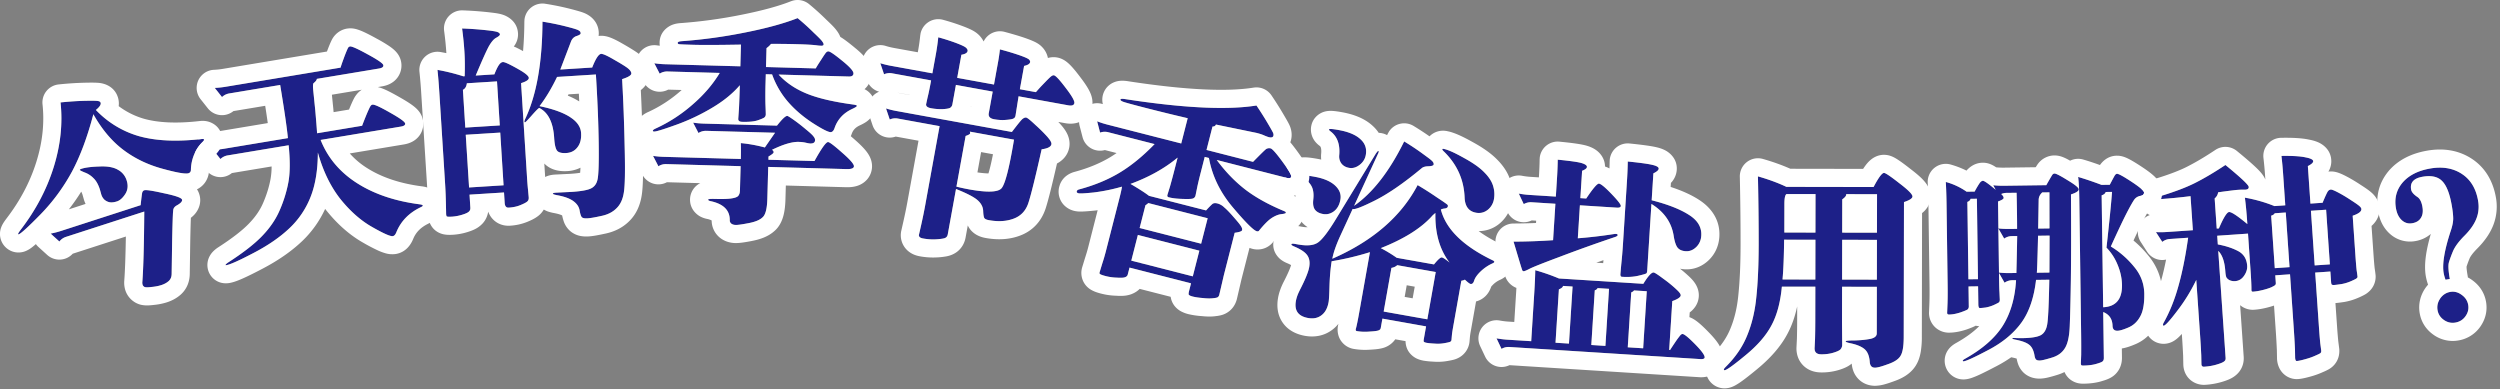
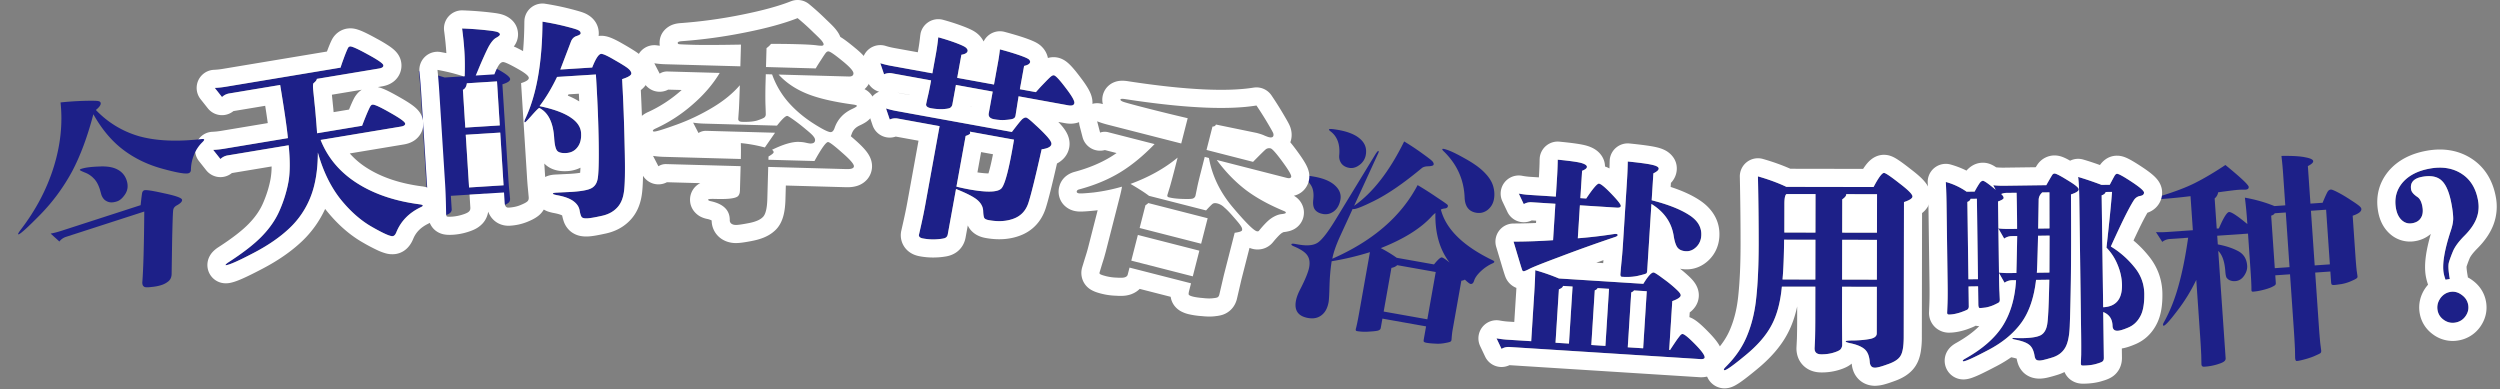
<svg xmlns="http://www.w3.org/2000/svg" width="276" height="43" fill="none">
  <rect width="100%" height="100%" fill="#808080" stroke="none" />
  <path fill="#1D2088" d="M269.987 30.882a4.3 4.3 0 0 1-.203-.72q-.269-1.486.769-4.65.288-.832.28-1.416t-.174-1.506q-.345-1.913-1.058-2.613-.716-.724-2.18-.46-1.441.26-1.232 1.418.073.402.71.823.39.27.531 1.05.14.78-.164 1.25-.282.465-.943.584-.662.12-1.157-.327t-.649-1.297q-.295-1.63.707-2.835 1.026-1.21 3.033-1.573 2.031-.366 3.492.564t1.824 2.939q.192 1.062-.174 2.007-.366.944-1.316 1.896t-1.275 1.718q-.306.738-.456 1.253-.127.51.107 1.81zm.512 1.347q.66-.12 1.251.31.613.426.737 1.11.12.662-.287 1.248-.406.585-1.115.713a1.64 1.64 0 0 1-1.27-.282q-.587-.407-.705-1.068-.124-.684.278-1.294.426-.614 1.111-.737" />
  <path fill="#fff" d="M267.901 16.642c1.749-.316 3.446-.096 4.923.846 1.528.974 2.395 2.489 2.717 4.27a5.66 5.66 0 0 1-.277 3.084c-.372.958-.997 1.817-1.765 2.586-.55.552-.776.913-.85 1.087a12 12 0 0 0-.342.923q0 .047.004.138c.012.195.047.479.117.865q.016.092.023.184.248.13.477.297h-.001c.739.526 1.275 1.267 1.489 2.183l.039.189.029.186c.12.929-.122 1.81-.64 2.557a3.67 3.67 0 0 1-2.403 1.542 3.64 3.64 0 0 1-2.766-.608c-.797-.553-1.353-1.358-1.534-2.355-.178-.99.042-1.94.578-2.752l.026-.038q.145-.21.313-.399a6 6 0 0 1-.243-.909c-.235-1.3.032-2.924.548-4.693a3.5 3.5 0 0 1-1.684.786 3.3 3.3 0 0 1-2.853-.812c-.744-.671-1.12-1.552-1.277-2.425-.295-1.63.068-3.183 1.136-4.47l.013-.015c1.061-1.251 2.541-1.947 4.203-2.247m3.849 15.897q-.59-.43-1.251-.31-.686.124-1.111.737l-.092.154q-.295.54-.187 1.14.12.661.705 1.068.586.405 1.271.282.62-.112 1.009-.574l.106-.139q.407-.585.287-1.247-.123-.686-.737-1.111m-.001-13.365q-1.461-.93-3.492-.564-2.007.363-3.033 1.572-1 1.206-.707 2.835.154.85.649 1.298.433.39.994.349l.163-.022q.661-.12.942-.585.268-.41.194-1.058l-.028-.19q-.125-.682-.438-.975l-.094-.076q-.636-.421-.71-.823-.209-1.157 1.232-1.418 1.464-.264 2.18.46.713.7 1.058 2.613.166.921.174 1.505.008.585-.28 1.417-1.038 3.163-.769 4.65.06.331.203.72l.472-.085q-.235-1.3-.108-1.81.152-.515.457-1.253.325-.765 1.275-1.718.831-.833 1.215-1.66l.1-.236q.322-.826.214-1.743l-.04-.264q-.34-1.882-1.645-2.818z" />
  <path fill="#1D2088" d="M241.833 21.656q-1.718.214-3.345.327-.311.021-.32-.099-.01-.143.274-.21 2.475-.75 3.939-1.499 1.488-.751 3.305-1.96 2.55 2.086 2.572 2.422.024.335-.556.303a7 7 0 0 0-.648.02q-.407.03-2.171.27a1.07 1.07 0 0 1-.386.676l.229 3.328.239-.016q.768-1.785 1.127-1.81.383-.026 2.016 1.329l-.017-.24a43 43 0 0 0-.256-2.676q1.754.312 3.263.93l1.197-.082-.229-3.329a41 41 0 0 0-.194-2.127q1.803-.028 2.633.155.853.159.871.422.017.24-.588.545l.285 4.142 1.341-.092q.474-1.14.608-1.293a.44.44 0 0 1 .302-.165q.168-.011.816.33.65.339 1.405.84.78.5.961.68.18.156.189.3.028.407-.959.74l.306 4.453q.066.958.133 1.579.089.595.096.69.006.097-.085.175-.066.077-.58.305-.49.225-1.083.339-.596.09-.811.104-.216.015-.292-.052-.054-.068-.068-.285l-.079-1.149-1.676.116.421 6.129q.055.79.14 1.674l.104.811q.011.167-.056.245-.042.075-.51.275-.465.225-1.15.416-.685.192-.972.211-.168.012-.192-.347l-.017-.937a87 87 0 0 0-.124-2.157l-.422-6.13-1.628.113.058.838q.009.143-.057.22-.043.075-.463.273-.42.173-.989.308-.543.135-1.023.167-.167.01-.16-.23.01-.555-.085-1.942l-.292-4.238-3.4.233.066.958q1.316.247 2.24.736.924.49 1.001 1.615.04.575-.355 1.131-.373.531-.971.572a1.23 1.23 0 0 1-.609-.102.85.85 0 0 1-.358-.312q-.087-.21-.118-.666-.11-1.604-.781-2.256l.814 11.829a.4.4 0 0 1-.167.372q-.182.157-.818.345a6.2 6.2 0 0 1-1.379.239q-.287.02-.307-.268l-.02-.984a88 88 0 0 0-.124-2.157l-.425-6.178a19 19 0 0 1-2.121 3.442q-1.212 1.599-1.476 1.617-.072.005-.079-.09a.5.5 0 0 1 .08-.246q1.006-1.802 1.623-4.033.638-2.257 1.076-5.343l-2.012.139q-.478.032-.843.322l-.7-1.082q.58.032 1.202-.01l2.873-.198zm10.517 1.803-1.221.084q-.085.174-.391.267l.399 5.795 1.628-.113zm4.868 5.727-.415-6.034-1.676.116.415 6.033z" />
-   <path fill="#fff" d="M251.841 15.213c1.19-.018 2.239.026 3.027.19l.068.012-.001.001c.332.064.724.162 1.084.336.241.116 1.143.59 1.326 1.675l.026.226.005.181a2.2 2.2 0 0 1-.321 1.11q.065-.008.131-.012l.251-.002c.237.01.422.056.514.08.155.042.295.094.407.139.226.09.469.209.711.336q.745.392 1.554.928c.425.272.902.587 1.213.87.277.245.795.793.854 1.657.068.979-.463 1.645-.873 2.003l.22 3.19q.063.901.122 1.459l.066.453.041.357.005.157a2.2 2.2 0 0 1-.76 1.651l-.018.018-.001-.001c-.135.119-.249.194-.287.219a3 3 0 0 1-.269.154 9 9 0 0 1-.519.247l-.001-.002a6.7 6.7 0 0 1-1.598.491c-.388.058-.734.105-.969.121h-.017l.182 2.627q.05.742.13 1.581l.101.787.012.117c.021.303.017.999-.487 1.625q-.022.029-.044.055-.007.008-.012.016l-.001-.001c-.182.21-.353.331-.392.36-.12.085-.234.15-.313.193a7 7 0 0 1-.524.248l-.001-.001a9 9 0 0 1-1.398.505c-.452.126-.955.251-1.374.28a2.12 2.12 0 0 1-1.26-.31 2.17 2.17 0 0 1-.759-.799 2.6 2.6 0 0 1-.31-1.2l-.017-.915a86 86 0 0 0-.119-2.076l-.194-2.813q-.403.135-.835.24c-.456.112-.912.19-1.363.22a2.16 2.16 0 0 1-1.543-.506l.393 5.7c.053.77-.247 1.55-.916 2.073-.284.23-.583.369-.765.445-.229.097-.48.182-.732.256h-.001a8.2 8.2 0 0 1-1.808.317 2.3 2.3 0 0 1-1.672-.545c-.591-.516-.739-1.178-.767-1.581l-.005-.098-.019-.967a93 93 0 0 0-.121-2.077l-.024-.349-.024.029c-.15.164-.326.343-.514.499-.094.077-.23.182-.401.278a2.2 2.2 0 0 1-.926.282 2.06 2.06 0 0 1-1.706-.708 2.1 2.1 0 0 1-.505-1.24c-.045-.646.209-1.145.33-1.36h-.001c.584-1.044 1.068-2.237 1.441-3.59l.003-.01q.303-1.076.565-2.386a2 2 0 0 1-.743.022 2 2 0 0 1-1.356-.888l-.7-1.083a2 2 0 0 1 .996-2.965 2.077 2.077 0 0 1-1.16-1.723 2.14 2.14 0 0 1 .838-1.845c.317-.245.647-.361.865-.42 1.586-.48 2.768-.938 3.593-1.36l.009-.006c.904-.457 1.937-1.066 3.101-1.84a2 2 0 0 1 2.374.118c.86.704 1.542 1.288 2.022 1.74.235.22.46.446.64.66.089.104.202.247.305.415.033.054.105.173.175.343l-.024-.348a41 41 0 0 0-.184-2.026 2 2 0 0 1 1.954-2.239m2.664 2.155q-.83-.182-2.633-.155.112.93.194 2.127l.23 3.328-1.197.083a16 16 0 0 0-3.264-.93q.148 1.12.256 2.676l.016.24q-1.632-1.355-2.015-1.329-.36.025-1.127 1.81l-.239.017-.229-3.329q.318-.261.386-.676 1.763-.242 2.171-.27.406-.027.648-.02.58.032.557-.303t-2.573-2.421q-1.817 1.207-3.305 1.959-1.464.75-3.939 1.498-.283.068-.274.211.006.09.184.1l.136-.001q1.627-.113 3.345-.327l.259 3.76-2.873.197a10 10 0 0 1-1.202.01l.7 1.083q.364-.29.843-.322l2.011-.139q-.436 3.085-1.075 5.342-.617 2.232-1.623 4.033a.47.47 0 0 0-.079.246q.004.072.046.087l.032.004q.264-.018 1.477-1.617a19.2 19.2 0 0 0 2.12-3.441l.425 6.177q.08 1.173.125 2.157l.019.984q.018.252.239.269l.069-.001q.765-.053 1.378-.24.636-.188.818-.344a.38.38 0 0 0 .163-.26l.004-.112-.814-11.829q.67.652.781 2.256.031.455.118.665a.85.85 0 0 0 .358.313q.273.125.609.102.598-.04.97-.572.395-.556.356-1.13-.077-1.127-1.001-1.616t-2.24-.735l-.066-.958 3.4-.235.292 4.239q.095 1.388.086 1.942-.008.24.16.23.479-.034 1.022-.167.426-.1.77-.224l.219-.084q.418-.197.462-.273.068-.076.058-.22l-.058-.838 1.628-.113.422 6.13q.082 1.197.124 2.157l.017.937q.021.314.152.345l.04.003q.216-.015.654-.127l.318-.085a7 7 0 0 0 1.15-.415q.467-.2.51-.277a.27.27 0 0 0 .057-.166l-.001-.078-.105-.81a70 70 0 0 1-.077-.862l-.061-.813-.422-6.129 1.675-.116.08 1.15q.014.215.068.283.057.05.192.055l.1-.003q.216-.015.81-.103a4.6 4.6 0 0 0 1.083-.34q.515-.227.581-.304.091-.078.084-.174a15 15 0 0 0-.095-.691q-.067-.62-.133-1.58l-.307-4.452q.988-.333.96-.74-.01-.142-.189-.3-.136-.135-.609-.45l-.352-.23q-.567-.375-1.073-.66l-.331-.18q-.649-.341-.817-.33a.44.44 0 0 0-.302.165q-.133.154-.608 1.293l-1.341.093-.285-4.143q.605-.306.588-.546-.02-.263-.871-.42m-1.74 12.124-1.628.113-.399-5.795q.307-.092.391-.267l1.221-.084zm4.454-.306-1.677.115-.415-6.033 1.677-.116z" />
  <path fill="#1D2088" d="m217.112 21.164.888-.013q.351-.652.54-.919.188-.266.38-.269.216-.003 1.406.99l-.271-.501q.577.064 1.201.056l4.655-.063q.587-1.04.681-1.162a.3.3 0 0 1 .238-.123q.24-.003 1.45.749 1.21.728 1.214.992.004.288-.857.563.036 6.192-.015 9.53a203 203 0 0 1-.124 5.065q-.073 1.706-.567 2.432-.47.726-1.451 1.004-.98.301-1.292.305-.288.005-.409-.114-.122-.119-.175-.478-.156-.862-.64-1.191-.46-.33-1.519-.532-.289-.068-.29-.116-.001-.072.335-.053.361.02.769.014 1.56-.02 2.107-.364.572-.368.677-1.378.13-1.033.201-4.707l-1.464.02q-.344 2.98-1.64 4.75t-3.656 3.002q-2.335 1.231-2.719 1.237-.073 0-.073-.071-.001-.072.261-.22 2.858-1.598 4.151-3.632 1.293-2.057 1.468-5.036l-.408.005a1.5 1.5 0 0 0-.86.276l-.615-1.072.008.576q.015 1.128.045 1.56l.035.815q.003.192-.092.29-.095.072-.572.295a4 4 0 0 1-.908.276 7 7 0 0 1-.624.057q-.168.002-.173-.406l-.027-1.992-1.056.015.03 2.183a.45.45 0 0 1-.116.338q-.094.097-.811.347-.693.225-1.245.233-.216.003-.219-.19l.036-.888q.036-.888.018-2.28l-.119-8.783a54 54 0 0 0-.082-2.496 7.4 7.4 0 0 1 2.295 1.073m7.904 4.07 1.248-.018-.006-3.984-.792.01q-.404.366-.396.87zm-4.393-.014q.577.065 1.201.056l.864-.011a166 166 0 0 0-.054-3.984l-1.08.015q-.36.005-.622.128.267.236.27.428.002.168-.619.393zm-2.253 5.6-.119-8.88-.696.01q-.07.24-.356.34l.116 8.544zm4.329-4.763-.576.007q-.48.008-.861.276l-.639-1.12.066 4.872q.552.065 1.177.056l.744-.01q.077-3.17.089-4.081m3.575-.049-1.272.018q-.092 3.865-.137 4.082l1.392-.019zm5.733-5.597.912-.013q.469-.894.562-1.04.118-.17.238-.17.264-.004 1.62.89 1.357.893 1.36 1.181t-.379.365q-.384.053-.643.345-.237.291-.892 1.548-.631 1.233-1.75 3.696 1.5.916 2.575 2.246 1.097 1.305 1.12 2.985.022 1.68-.47 2.526-.468.847-1.304 1.194-.811.347-1.195.352-.528.008-.536-.569-.04-1.103-1.028-1.498l.068 5.064q.003.24-.115.361-.095.121-.716.298-.598.176-1.438.188-.168.002-.216-.046-.05-.047-.051-.215l.035-.936q.01-1.08-.007-2.28l-.2-14.831q-.023-1.728-.13-2.519 1.037.298 2.58.877m.183 13.51q2.11-.1 2.079-2.452a6 6 0 0 0-.462-2.178 5.9 5.9 0 0 0-1.25-1.951q.47-4.23.613-6.153l-.696.01q-.093.264-.451.365z" />
  <path fill="#fff" d="M226.967 17.165c.374.024.667.138.761.174.176.067.348.15.501.23.098.05.201.11.311.172a2 2 0 0 1 1.44-.13q.814.235 1.857.609l.001-.002c.185-.267.777-1.016 1.854-1.03l.176.005c.401.027.715.159.811.199.187.076.372.172.539.263.34.187.752.443 1.221.752.478.315.903.62 1.23.904.159.138.352.32.522.538.105.135.45.587.501 1.249l.007.135-.008.222a2.3 2.3 0 0 1-.697 1.48c-.3.289-.633.454-.918.551l-.007.013q-.192.331-.505.929h.001q-.399.78-1.026 2.127a11.7 11.7 0 0 1 1.6 1.617h.001c1.024 1.218 1.568 2.656 1.589 4.245.017 1.24-.139 2.5-.721 3.521l.001.002c-.511.924-1.273 1.644-2.268 2.062l.001.001-.011.004-.008.004-.001-.001c-.423.18-.944.377-1.472.462l.014 1.013c.006.447-.094 1.123-.607 1.702l-.074.083-.001-.001a2.3 2.3 0 0 1-.488.386 3 3 0 0 1-.403.201c-.217.091-.459.166-.693.233l.001.002c-.622.183-1.293.26-1.976.268a2.6 2.6 0 0 1-.573-.051 2.16 2.16 0 0 1-1.066-.56 2.1 2.1 0 0 1-.462-.676q-.412.205-.856.333l.001.001a15 15 0 0 1-.94.262 4.4 4.4 0 0 1-.912.132c-.376.005-1.179-.046-1.832-.68a2.5 2.5 0 0 1-.587-.927 3.4 3.4 0 0 1-.155-.602 5 5 0 0 0-.571-.142l-.032-.006q-.764.531-1.628.983l-.001-.001c-.788.415-1.44.744-1.944.974a10 10 0 0 1-.713.294c-.142.051-.529.19-.96.197a2.07 2.07 0 0 1-1.477-.584 2.076 2.076 0 0 1-.236-2.689 2.3 2.3 0 0 1 .389-.42c.185-.155.376-.269.503-.34l.005-.003c1.077-.603 1.908-1.224 2.533-1.848a2 2 0 0 1-.393-.05l-.012.008a4 4 0 0 1-.329.157 11 11 0 0 1-.689.262l-.04.013c-.596.193-1.215.322-1.836.33a2.23 2.23 0 0 1-1.498-.533 2.17 2.17 0 0 1-.746-1.736l.036-.889c.022-.542.028-1.263.015-2.172l-.118-8.784a53 53 0 0 0-.078-2.402 1.998 1.998 0 0 1 2.538-2.045q.916.259 1.74.67c.322-.369.906-.86 1.793-.872l.133.003c.3.015.531.09.641.13.15.054.276.117.366.165.121.065.238.14.348.212q.399.04.848.035l3.518-.047c.08-.133.176-.29.266-.405a2.3 2.3 0 0 1 1.79-.896zm6.751 2.023q-.118.001-.237.17-.094.146-.562 1.04l-.912.012a36 36 0 0 0-2.581-.877q.108.79.131 2.519l.2 14.83q.016 1.2.006 2.28l-.035.937q.003.168.051.216t.217.044q.84-.011 1.437-.187.622-.177.716-.298.118-.121.115-.361l-.068-5.064q.99.395 1.028 1.498.008.576.536.57.384-.006 1.196-.353.835-.348 1.303-1.193.432-.741.468-2.12l.003-.408q-.023-1.68-1.121-2.984a9.9 9.9 0 0 0-2.574-2.246q1.119-2.463 1.75-3.695.656-1.257.891-1.55.228-.255.55-.326l.094-.018q.382-.077.379-.365-.005-.288-1.36-1.182t-1.621-.89m-6.888-.028a.3.3 0 0 0-.239.123q-.094.122-.68 1.161l-4.655.064a10 10 0 0 1-1.202-.056l.271.5q-1.19-.992-1.405-.989-.192.003-.38.27a10 10 0 0 0-.54.918l-.888.012a7.4 7.4 0 0 0-2.295-1.073q.062 1.032.082 2.495l.118 8.783q.02 1.393-.017 2.282l-.036.888q.002.191.218.189.552-.008 1.245-.233l.007.024h.001l-.008-.024q.717-.25.812-.347a.45.45 0 0 0 .115-.337l-.029-2.184 1.056-.015.027 1.993q.005.406.173.405t.624-.057q.455-.078.908-.276.477-.222.572-.296.095-.097.092-.29l-.035-.815q-.03-.43-.045-1.56l-.008-.575.614 1.072q.381-.27.861-.275l.408-.006q-.175 2.978-1.468 5.036-1.292 2.034-4.151 3.633-.262.147-.262.218.001.072.073.072.384-.006 2.72-1.237 2.36-1.231 3.655-3.002 1.297-1.77 1.641-4.75l1.464-.02q-.07 3.672-.2 4.707l-.035.243q-.144.813-.643 1.135-.548.343-2.108.364-.407.007-.768-.014-.336-.02-.335.053.001.048.289.116 1.06.202 1.52.532l.116.09q.387.347.524 1.101.052.36.174.478.091.089.276.109l.134.005q.312-.004 1.292-.305.98-.278 1.45-1.004.495-.727.568-2.431.072-1.73.124-5.067.05-3.336.014-9.53.86-.274.857-.562-.003-.265-1.213-.993-1.21-.75-1.45-.748m6.34 2.027q-.143 1.922-.614 6.153a5.9 5.9 0 0 1 1.251 1.951q.447 1.098.461 2.178.031 2.352-2.079 2.452l-.167-12.358q.359-.102.451-.367zm-14.8 9.632-1.056.015-.115-8.544q.287-.1.355-.34l.697-.01zm2.892-4.48q.381-.268.861-.274l.575-.008a458 458 0 0 1-.089 4.08l-.744.011a9 9 0 0 1-1.177-.056l-.065-4.871zm4.995 3.75-1.392.019q.044-.22.137-4.082l1.272-.018zm-3.624-8.808q.058 2.472.054 3.984l-.863.011a10 10 0 0 1-1.201-.055l-.04-2.976q.62-.224.619-.392-.004-.192-.271-.43a1.5 1.5 0 0 1 .623-.127zm3.63 3.936-1.248.017.054-3.122q-.007-.503.397-.869l.792-.01z" />
  <path fill="#1D2088" d="m197.218 20.63 9.624.018q.819-1.56 1.155-1.558.24 0 1.678 1.13 1.461 1.108 1.461 1.468 0 .311-.937.622l-.028 14.904q-.003 1.536-.364 2.087-.336.551-1.394.91-1.032.381-1.416.38-.528 0-.575-.624-.07-1.008-.597-1.441t-1.631-.651q-.432-.098-.432-.193 0-.096.936-.095.96-.022 1.729-.164.768-.143.769-.623l.009-5.136-3.84-.007-.007 3.912.02 2.472a.74.74 0 0 1-.169.504q-.145.191-.769.382-.6.19-1.368.19-.744-.002-.743-.65l.05-1.008q.026-1.007.027-1.896l.007-3.912-3.696-.006q-.244 2.615-1.16 4.293-.891 1.68-2.886 3.307-1.971 1.629-2.283 1.628-.072 0-.072-.096 0-.072.241-.312 1.61-1.604 2.359-3.5.772-1.894.991-4.246.245-2.35.251-5.687a336 336 0 0 0-.082-7.56q1.775.507 3.142 1.157m-.225 5.04 3.432.005.007-4.248-3.192-.005q-.24.12-.242 1.08zm6.384.011 3.84.007.007-4.248-3.408-.006q.048.24-.433.575zm-2.954.787-3.456-.007q-.029 2.784-.176 4.392l3.624.006zm6.792.012-3.84-.007-.008 4.392 3.84.007z" />
  <path fill="#fff" d="M208.132 17.095c.297.019.525.096.627.133.146.053.271.114.362.161.183.096.367.213.533.326.34.229.764.546 1.255.932.503.382.944.747 1.279 1.082.167.169.358.379.52.621.124.186.429.674.428 1.341-.002.962-.582 1.553-.94 1.834l-.025 13.693a9.7 9.7 0 0 1-.122 1.63c-.08.456-.227 1-.537 1.495l.002.001-.023.034-.011.018h-.001c-.583.915-1.544 1.402-2.373 1.689h.001l-.025.01q-.013.004-.026.01l-.001-.002c-.357.131-.691.244-.992.325a4.2 4.2 0 0 1-1.07.164c-.588-.002-1.314-.192-1.876-.803-.506-.55-.65-1.197-.687-1.648-.23.194-.454.316-.595.386a5 5 0 0 1-.79.305l.001.002a6.5 6.5 0 0 1-1.979.283c-.493-.001-1.237-.104-1.87-.657-.686-.6-.869-1.395-.868-1.996l.002-.095.049-.996q.024-.968.026-1.814l.003-1.736c-.239 1.12-.593 2.144-1.086 3.053-.753 1.418-1.916 2.714-3.379 3.91h.001c-.669.553-1.23.996-1.669 1.308a7 7 0 0 1-.652.422 3 3 0 0 1-.403.195 2.3 2.3 0 0 1-.836.162 2.07 2.07 0 0 1-1.653-.827 2.1 2.1 0 0 1-.416-1.273l.009-.181a2.1 2.1 0 0 1 .238-.796c.084-.158.173-.281.231-.356.117-.152.247-.287.352-.391.901-.899 1.523-1.84 1.909-2.818l.008-.02c.431-1.055.722-2.276.853-3.678l.002-.02c.154-1.48.236-3.304.24-5.485q.006-3.308-.082-7.515a2.002 2.002 0 0 1 2.55-1.965q1.647.47 3.029 1.083l8.033.014a7 7 0 0 1 .246-.357c.138-.187.328-.419.568-.623.183-.156.713-.577 1.499-.575zm-.135 1.995q-.336 0-1.155 1.557l-9.624-.017q-1.366-.65-3.142-1.159.088 4.225.082 7.561l-.006.818q-.031 2.812-.245 4.87l-.063.58q-.254 2.008-.929 3.666-.747 1.895-2.358 3.5l-.105.108q-.136.15-.136.203 0 .072.04.09l.033.006q.312 0 2.282-1.628 1.996-1.629 2.887-3.307.915-1.678 1.16-4.294l3.695.007-.007 3.912-.008.918q-.006.475-.019.979l-.05 1.008.011.15q.07.427.557.488l.174.011q.768.001 1.368-.19.626-.191.77-.382a.74.74 0 0 0 .169-.504l-.02-2.472.007-3.912 3.84.007-.009 5.136-.012.115q-.085.382-.757.508-.768.142-1.729.165-.934-.002-.936.093 0 .097.431.194 1.104.218 1.631.65.528.434.598 1.442.04.546.45.615l.125.01q.384 0 1.416-.381 1.058-.359 1.395-.91.36-.552.363-2.087l.028-14.905q.936-.31.937-.622 0-.36-1.461-1.466-1.437-1.13-1.678-1.131m-.782 7.39-.008 4.392-3.84-.007.008-4.392zm-6.792-.012-.008 4.391-3.624-.007q.147-1.608.176-4.391zm6.802-5.028-.008 4.248-3.84-.007.007-3.672q.48-.336.432-.576zm-6.792-.013-.008 4.249-3.433-.007.006-3.168q.002-.96.242-1.08z" />
  <path fill="#1D2088" d="M182.344 22.11q2.65.674 4.107 1.608 1.457.91 1.369 2.299-.048.766-.561 1.263-.512.496-1.159.455-.646-.04-.934-.444-.263-.4-.398-1.3-.367-2.187-2.45-3.473l-.466 7.353q-.015.24-.091.307-.053.069-.858.258-.782.191-1.836.124-.19-.012-.173-.3l.089-1.028q.121-1.146.183-2.128l.452-7.138q.076-1.198.088-2.135 1.935.194 2.67.362.759.168.742.431-.015.24-.585.517zm-7.226-.193q1.116-1.66 1.403-1.643.311.02 1.372 1.121 1.06 1.102 1.045 1.341-.013.216-.445.189l-4.072-.259-.23 3.641a52 52 0 0 0 3.997-.468q.097-.018.241-.009.168.01.16.13t-.326.22q-3.294 1.115-6.103 2.187-2.808 1.049-3.331 1.328-.497.256-.617.25a.16.16 0 0 1-.139-.082q-.043-.075-.361-1.129l-.615-2.059a66 66 0 0 0 4.363-.156l.255-4.024-2.611-.166q-.478-.03-.879.21l-.551-1.166q.57.108 1.193.148l2.898.183.123-1.94q.075-1.198.087-2.134 2.103.205 2.669.385t.55.42q-.013.216-.531.423l-.192 3.018zm9.257 16.723a58 58 0 0 1 .77-1.154q.342-.459.418-.526.102-.09.198-.084.288.018 1.372 1.121 1.084 1.104 1.062 1.462-.015.216-.493.186l-21.054-1.335q-.478-.03-.879.209l-.551-1.165q.57.108 1.193.148l2.635.166.338-5.34a55 55 0 0 0 .11-2.495q1.418.403 2.612.911l9.317.59q.779-1.272 1.137-1.25.168.011 1.04.667.874.633 1.418 1.148.546.492.533.707-.02.311-.93.639l-.342 5.389zm-2.97-.188.399-6.3-1.413-.09q-.055.118-.303.222l-.384 6.06zm-4.168-.264.399-6.3-1.269-.08q-.033.142-.304.245l-.383 6.036zm-4.024-.255.399-6.3-1.053-.066q-.039.213-.457.38l-.374 5.892z" />
  <path fill="#fff" d="M172.169 15.64c1.339.13 2.461.272 3.082.47.274.086.667.236 1.026.51.349.266.905.854.917 1.764.216.068.384.154.489.213q.018-.42.023-.79l.013-.209a2 2 0 0 1 2.187-1.757c1.284.13 2.288.26 2.913.401h-.001c.318.072.741.188 1.129.414.337.196 1.246.85 1.167 2.095a2.3 2.3 0 0 1-.646 1.443l-.028.443c1.19.389 2.233.846 3.091 1.397h-.001c1.411.89 2.402 2.275 2.286 4.11-.061.965-.438 1.867-1.165 2.572-.701.678-1.624 1.082-2.678 1.015a4 4 0 0 1-.497-.067q.486.382.879.749h.001c.224.201.466.44.666.706.123.163.578.77.525 1.614-.061.952-.675 1.516-1.002 1.76l-.034.52c.224.08.387.175.465.221.2.119.384.258.537.383.312.254.665.591 1.045.979.39.396.738.782 1 1.143.131.18.275.4.391.65.1.214.276.65.241 1.197a2.15 2.15 0 0 1-.503 1.256 2.2 2.2 0 0 1-.919.643 2.9 2.9 0 0 1-1.193.155l-20.93-1.326a2 2 0 0 1-2.684-.94l-.551-1.165a1.999 1.999 0 0 1 2.181-2.82q.438.083.946.117l.639.04.211-3.345q.012-.213.023-.416a2.13 2.13 0 0 1-1.213-1.223q-.03-.077-.051-.137-.04-.119-.09-.272a62 62 0 0 1-.259-.842l-.001-.005-.616-2.058a2 2 0 0 1 1.912-2.572 64 64 0 0 0 2.484-.058l.016-.254-.489-.031a2 2 0 0 1-2.686-.94l-.551-1.165a1.999 1.999 0 0 1 2.181-2.82q.438.085.946.117l.9.057q.071-1.124.082-1.977l.013-.208a2 2 0 0 1 2.181-1.758m-2.675 14.193q-.018 1.032-.11 2.494l-.338 5.342-2.635-.167a10 10 0 0 1-1.194-.149l.552 1.166q.4-.24.879-.209l21.054 1.334q.418.027.481-.134l.011-.05q.022-.36-1.061-1.463-1.085-1.102-1.373-1.12-.095-.006-.197.083-.076.067-.418.526-.317.461-.77 1.154l-.096-.006.341-5.39q.91-.326.931-.638.009-.162-.294-.478l-.239-.229a14 14 0 0 0-1.418-1.147q-.872-.657-1.04-.668-.36-.022-1.137 1.25l-9.318-.59a22 22 0 0 0-2.611-.911m12.309 2.32-.399 6.299-1.7-.108.384-6.06q.246-.105.302-.22zm-4.167-.265-.399 6.3-1.557-.1.382-6.035q.272-.102.305-.246zm-4.024-.254-.399 6.298-1.485-.093.373-5.893q.42-.165.457-.38zm6.094-13.803a44 44 0 0 1-.088 2.135l-.452 7.137a52 52 0 0 1-.183 2.13l-.09 1.027q-.018.288.174.3 1.053.068 1.835-.124.805-.19.858-.259.077-.067.092-.306l.466-7.354q2.083 1.288 2.449 3.475.136.898.399 1.3l.077.095q.29.312.856.348t1.03-.34l.13-.115a1.83 1.83 0 0 0 .542-1.076l.019-.188q.082-1.302-1.193-2.183l-.176-.115q-1.457-.935-4.107-1.608l.188-2.97q.499-.24.573-.455l.013-.06q.015-.231-.565-.389l-.177-.043q-.735-.167-2.67-.362m-7.732-.201a41 41 0 0 1-.087 2.134l-.123 1.94-2.898-.183a10 10 0 0 1-1.192-.148l.55 1.165q.4-.239.879-.208l2.612.165-.255 4.024q-2.174.15-4.364.157l.616 2.058q.317 1.053.361 1.129.044.075.14.081.12.008.616-.249.523-.28 3.331-1.328a169 169 0 0 1 6.102-2.187q.32-.1.327-.22.007-.119-.161-.13a1 1 0 0 0-.24.009 52 52 0 0 1-3.998.468l.231-3.64 4.072.258q.43.027.444-.189.015-.24-1.045-1.34-1.06-1.102-1.372-1.122-.288-.017-1.402 1.643l-.647-.041.192-3.018q.453-.18.52-.369l.011-.054q.014-.21-.418-.374l-.133-.046q-.566-.18-2.669-.385M176.232 29l.759.05.003-.028.028-.3z" />
  <path fill="#1D2088" d="M147.016 28.841q-.195 1.233-.238 2.712-.04 1.455-.098 1.787-.176.992-.77 1.447-.597.48-1.495.32-1.63-.29-1.349-1.873.097-.544.436-1.215.89-1.718 1.033-2.522.147-.826-.227-1.332-.35-.5-1.461-.967-.294-.125-.278-.22.021-.118.399-.05l.402.07q1.441.257 2.137-.229.724-.506 2.001-2.618l4.37-7.17q.229-.325.276-.317.07.013.054.107-.016.095-.13.319l-2.585 5.634q3.088-2.157 5.529-7.11 1.078.655 1.963 1.3.909.648 1.115.856.207.207.174.396-.03.165-.571.192-.513.006-.744.209-2.946 2.45-5.168 3.566-2.193 1.098-2.456.929l-1.43 3.11q-.647 1.445-.815 2.39 6.688-2.931 9.415-8.126 1.015.595 2.124 1.352 1.113.735 1.171.818.063.06.042.178-.034.19-.334.233a1.1 1.1 0 0 0-.436.118q.838 3.245 5.709 5.597.204.086.188.18-.017.095-.227.179-.69.315-1.276.87-.558.534-.713.995-.127.44-.411.39-.141-.026-.622-.477-.112.078-.388.127l-.941 5.293a9 9 0 0 0-.102.713l-.045.528q-.025.142-.133.196-.083.058-.637.155a4 4 0 0 1-1.081.051 7 7 0 0 1-.864-.08q-.284-.05-.342-.134-.035-.08.004-.292l.247-1.394-4.82-.857-.185 1.04q-.033.189-.267.27-.234.08-.972.12a5.4 5.4 0 0 1-1.404-.055q-.165-.03-.1-.262.144-.535.358-1.74l1.193-6.711a31 31 0 0 1-4.225 1.004m11.453-5.326a2.7 2.7 0 0 0-.439.41q-1.84 1.988-5.589 3.467a15 15 0 0 1 1.76 1.069l4.112.73q.656-.81.868-.771.213.037.851.565-1.643-2.145-1.563-5.47m-.892 11.737.928-5.222-4.253-.756q-.236.225-.639.301l-.856 4.82zm-9.814-20.904q1.654.294 2.428 1.017.778.699.593 1.738a1.73 1.73 0 0 1-.683 1.098q-.564.435-1.155.33-.567-.1-.863-.494-.272-.39-.235-.87.173-1.798-.943-2.654-.195-.132-.179-.227.021-.118 1.037.062m11.598 2.086q.686.121 2.215.979 1.534.833 2.276 1.599.746.74.978 1.49.232.748.103 1.48-.13.733-.7 1.192-.565.436-1.274.31-1.205-.213-1.264-1.663-.111-2.945-2.246-5.055-.231-.21-.218-.282.012-.07.13-.05m-14.269 3.07q1.536.273 2.29.968.754.694.599 1.57-.152.85-.716 1.286-.561.412-1.199.298-.615-.108-.891-.475-.276-.365-.189-1.13.087-.766-.112-1.288-.2-.523-.861-1.055-.211-.183-.199-.254.025-.142 1.278.08" />
-   <path fill="#fff" d="M147.116 12.246c.293.018.641.07.997.133 1.266.225 2.498.658 3.414 1.499l.03.025-.001.001q.384.353.654.763.038 0 .077.002l.217.026.194.045c.142.04.29.098.435.177q.048-.093.094-.187l.103-.182a2 2 0 0 1 2.731-.644q.938.571 1.757 1.148c.202-.207.451-.375.739-.485.393-.15.749-.149.975-.127l.18.025.318.071c.755.199 1.628.631 2.5 1.12 1.089.59 2.037 1.23 2.732 1.938.652.649 1.199 1.416 1.478 2.314.245.787.307 1.605.161 2.425a3.9 3.9 0 0 1-1.412 2.397l-.034.028a3.54 3.54 0 0 1-2.209.754c.635.47 1.422.944 2.392 1.413.17.077.43.215.675.45.327.313.786.977.624 1.887a2.15 2.15 0 0 1-.794 1.311 2.6 2.6 0 0 1-.569.335 2.7 2.7 0 0 0-.724.497l-.141.146a1 1 0 0 0-.082.1c-.101.3-.288.716-.663 1.073a2.3 2.3 0 0 1-1.008.556l-.596 3.359a8 8 0 0 0-.081.56l-.043.501q-.008.09-.023.18a2.25 2.25 0 0 1-1.116 1.584l-.079.043q-.003.001-.005.004l-.001-.001a2.5 2.5 0 0 1-.629.227c-.16.04-.344.074-.535.108l-.023.004-.007.002-.001-.001a6 6 0 0 1-1.517.079l-.02-.001-.065-.003v-.001a9 9 0 0 1-1.035-.103 3.2 3.2 0 0 1-.608-.166 2.23 2.23 0 0 1-1.024-.792 2 2 0 0 1-.194-.343 2.25 2.25 0 0 1-.182-.86l-1.133-.201a2.47 2.47 0 0 1-1.223.917c-.464.16-1.072.202-1.515.226l-.001-.002a7.4 7.4 0 0 1-1.861-.081 2.13 2.13 0 0 1-1.626-1.336 2.28 2.28 0 0 1-.053-1.414h-.001l.004-.021a3.7 3.7 0 0 1-.602.599l-.032.027-.001-.001c-.928.727-2.028.887-3.063.703-.832-.148-1.786-.525-2.425-1.413-.649-.9-.694-1.933-.543-2.78.108-.608.335-1.202.619-1.765l.01-.018c.504-.975.731-1.556.81-1.834a4 4 0 0 0-.462-.223l-.011-.005a3 3 0 0 1-.674-.39c-.135-.106-1.004-.809-.788-2.02.252-1.42 1.564-1.672 1.825-1.705.281-.036.542-.016.73.01l.162.025.402.071c.314.056.523.062.646.054a3 3 0 0 1-.787-.727c-.645-.855-.659-1.866-.58-2.562.02-.173.014-.275.008-.323a1.8 1.8 0 0 0-.248-.235l-.059-.05a3 3 0 0 1-.42-.434 2.3 2.3 0 0 1-.291-.485 2.08 2.08 0 0 1-.143-1.194 2.04 2.04 0 0 1 1.046-1.44 2.2 2.2 0 0 1 .71-.235c.271-.041.525-.03.67-.021.33.02.736.08 1.17.158q.211.038.419.084-.03-.298-.008-.604l.003-.04c.038-.388-.007-.602-.043-.702a.33.33 0 0 0-.122-.17 2.6 2.6 0 0 1-.498-.474 2.13 2.13 0 0 1-.436-1.694l.032-.146c.18-.714.683-1.107.986-1.276.304-.17.582-.222.706-.242.267-.042.508-.033.635-.025m7.906 3.368q-2.44 4.954-5.53 7.11l2.586-5.634q.113-.225.13-.319.016-.094-.054-.107-.047-.009-.276.317l-4.37 7.17q-1.278 2.113-2.001 2.619-.609.424-1.788.28L143.37 27l-.401-.071q-.378-.067-.4.05-.016.095.278.22 1.111.465 1.462.967.373.505.226 1.332l-.048.215q-.207.803-.985 2.308l-.154.327a4 4 0 0 0-.282.886l-.027.194q-.152 1.408 1.376 1.68.898.16 1.495-.32.52-.398.719-1.208l.051-.24q.058-.33.097-1.785.044-1.48.239-2.713a31 31 0 0 0 4.225-1.004l-1.193 6.71q-.214 1.206-.358 1.741-.065.232.1.262.662.118 1.404.054.554-.03.824-.083l.148-.037q.234-.08.268-.27l.184-1.04 4.82.858-.248 1.394q-.038.212-.003.292l.043.04a.9.9 0 0 0 .299.093q.308.055.864.082.55.048 1.082-.052.553-.097.636-.156a.23.23 0 0 0 .115-.13l.017-.065.046-.528q.015-.156.041-.334l.061-.379.941-5.294q.276-.048.388-.126.48.45.622.477.283.05.411-.39.155-.46.713-.995.585-.555 1.276-.87.158-.064.206-.133l.021-.046q.012-.07-.1-.137l-.088-.043q-4.871-2.352-5.709-5.597.163-.093.436-.118.3-.044.334-.233.02-.118-.042-.178-.058-.083-1.171-.817a36 36 0 0 0-2.124-1.354q-2.728 5.196-9.415 8.127.168-.945.814-2.39l1.431-3.11q.263.168 2.456-.928 2.222-1.117 5.168-3.568.231-.202.744-.209.541-.025.57-.191.034-.189-.172-.396a4 4 0 0 0-.383-.318l-.733-.538a28 28 0 0 0-1.963-1.3m3.483 14.416-.928 5.222-4.82-.857.856-4.82q.404-.075.639-.3zm-3.43 2.746.882.157.229-1.285-.883-.156zm9.568-1.169.005-.013-.002-.001zm-6.174-8.092q-.08 3.325 1.562 5.47-.637-.527-.849-.565-.213-.038-.87.771l-4.111-.73a15 15 0 0 0-1.76-1.069q3.749-1.479 5.589-3.467.156-.192.439-.41m-13.377-4.01q-1.253-.223-1.278-.081-.012.07.199.255.66.531.86 1.053l.001.001q.2.523.112 1.287l-.016.186q-.037.625.205.945.276.366.89.476.639.114 1.2-.299.565-.436.715-1.287.156-.874-.598-1.57-.66-.607-1.918-.892zm16.484-2.092q-1.53-.856-2.215-.979-.117-.02-.131.05-.011.072.218.282 2.136 2.11 2.246 5.055.06 1.449 1.265 1.663.621.111 1.131-.21l.143-.1a1.9 1.9 0 0 0 .661-1.013l.039-.179a3.1 3.1 0 0 0-.05-1.294l-.053-.186q-.203-.655-.8-1.305l-.178-.185q-.742-.766-2.276-1.599m-13.812-3.064q-1.016-.18-1.037-.063-.017.095.178.227 1.116.856.943 2.654l-.004.118q.001.411.239.752.295.394.862.495.591.105 1.157-.33.565-.437.682-1.099.185-1.04-.593-1.738-.677-.632-2.028-.936z" />
-   <path fill="#1D2088" d="M131.121 13.05a215 215 0 0 1-4.523-1.106q-2.349-.6-2.639-.725-.29-.123-.26-.24t.553-.032q9.654 1.48 14.461.701.612.9 1.201 1.893.588.993.645 1.156a.5.5 0 0 1 .028.28q-.072.277-.513.165a4 4 0 0 1-.453-.165 4.8 4.8 0 0 0-.889-.302l-4.495-.926q-.083.226-.38.225l-.66 2.58 5.139 1.315q1.206-1.228 1.422-1.395a.62.62 0 0 1 .519-.09q.279.07 1.307 1.473 1.029 1.402.963 1.659-.06.232-.501.12l-7.72-1.975q1.4 1.893 3.091 3.218 1.716 1.33 4.336 2.422.226.082.196.199-.023.093-.507.142-.46.057-1.021.408-.56.352-1.428 1.419-.075.104-.239.062-.534-.136-2.646-2.633-2.11-2.498-2.642-5.457l-.465-.12-.44 1.721a41 41 0 0 0-.375 1.564l-.203.989a.45.45 0 0 1-.334.336q-.239.062-1.147.028-.885-.027-1.466-.176-.209-.054-.156-.263l.291-.942q.267-.947.558-2.086l.28-1.093q-2.14 1.78-5.202 2.906 1.421.834 2.041 1.314l6.302 1.612q.514-.562.702-.712t.559-.055q.396.1.754.44.389.322 1.019 1.053.654.738.81 1 .179.27.131.455-.048.186-.816.287l-1.196 4.673-.5 2.151a.5.5 0 0 1-.141.261q-.1.1-.531.137-.436.061-1.135-.017a7 7 0 0 1-1.122-.164q-.418-.107-.459-.24-.017-.13.061-.431l.202-.79-6.79-1.737-.196.767q-.054.21-.298.295-.222.092-.88.048a5.6 5.6 0 0 1-1.198-.158q-.512-.13-.639-.213-.134-.06-.098-.198l.308-1.012q.225-.685.374-1.267l1.516-5.929q.238-.93.275-1.267a20 20 0 0 1-3.112.64q-1.45.15-1.683.09-.232-.059-.191-.222.042-.162.304-.22 2.501-.671 4.434-1.838 1.933-1.165 3.853-3.151l-5.115-1.309a1.5 1.5 0 0 0-.903.042l-.325-1.248q.54.213 1.145.368l8.138 2.081zm-5.305 12.12 6.79 1.737.719-2.814-6.557-1.677a1.5 1.5 0 0 1-.309.243zm6.594 2.504-6.79-1.736-.725 2.836 6.789 1.737z" />
  <path fill="#fff" d="M123.737 8.917c.314-.019.621.021.834.055l-.001.001c6.386.977 10.945 1.166 13.824.7l.144-.017a2 2 0 0 1 1.829.867q.65.955 1.267 1.998.301.507.482.83c.078.14.242.43.331.683.114.324.23.844.078 1.438q-.031.12-.075.235c.226.273.478.6.748.967.357.487.657.926.871 1.294.104.18.221.4.31.632.045.117.102.284.137.482a2.2 2.2 0 0 1-.65 1.984c-.329.31-.698.467-1.009.541l-.012.002c.156.089.329.21.492.376.43.434.766 1.167.55 2.01a2.08 2.08 0 0 1-.958 1.27c-.237.14-.458.21-.576.242a4 4 0 0 1-.638.116q.023-.007-.015.006c-.039.016-.11.049-.215.115l-.005.004-.017.011q-.021.016-.061.05a3 3 0 0 0-.208.19 10 10 0 0 0-.649.731h-.001c-.28.347-.67.618-1.14.741a2.28 2.28 0 0 1-1.457-.107l-.886 3.46-.5 2.152-.01.043c-.071.28-.241.77-.674 1.187h.001a2.4 2.4 0 0 1-1.088.598 4 4 0 0 1-.57.097l.001.001c-.506.071-1.047.05-1.573-.006v.001a9 9 0 0 1-1.459-.219 3.5 3.5 0 0 1-.76-.282c-.187-.098-.865-.471-1.12-1.325q-.044-.15-.065-.303l-3.421-.875a2.5 2.5 0 0 1-.854.556l.001.003q-.036.014-.072.026l-.031.014-.001-.002a3.1 3.1 0 0 1-.884.169 6 6 0 0 1-.721-.009l-.066-.003h-.004a7.5 7.5 0 0 1-2.112-.374 3.3 3.3 0 0 1-.509-.216 2.16 2.16 0 0 1-.967-.97 2.17 2.17 0 0 1-.151-1.5l.024-.087.309-1.012.012-.04q.208-.634.336-1.139l1.048-4.1-.195.026-.03.003c-.497.051-.916.088-1.245.105a7 7 0 0 1-.478.012 2.8 2.8 0 0 1-.661-.079 2.3 2.3 0 0 1-1.186-.72 2.14 2.14 0 0 1-.447-1.935l.067-.219c.35-.971 1.208-1.32 1.656-1.436h-.001c1.513-.408 2.814-.953 3.921-1.62q.343-.208.688-.449l-1.292-.331a1.997 1.997 0 0 1-2.464-1.422l-.324-1.247a2 2 0 0 1 2.563-2.402 2.072 2.072 0 0 1 1.2-2.397c.335-.145.637-.173.784-.181m.515 2.03q-.523-.084-.553.032-.03.117.26.24.291.125 2.639.725 2.372.606 4.524 1.106l-.714 2.791-8.138-2.082a10 10 0 0 1-1.146-.367l.326 1.248q.437-.16.902-.042l5.115 1.309q-1.92 1.986-3.852 3.151-1.934 1.165-4.435 1.84h.001q-.263.055-.305.219-.04.162.192.221.233.06 1.682-.09a20 20 0 0 0 3.113-.64q-.037.338-.276 1.268l-1.515 5.928-.168.608q-.094.317-.206.66l-.308 1.01-.008.065q.006.09.106.134.128.082.638.213a5.6 5.6 0 0 0 1.199.158q.657.044.88-.048.245-.085.297-.295l.197-.767 6.79 1.736-.202.791q-.078.301-.061.43l.016.033q.076.114.442.208.419.107 1.123.164.698.08 1.135.017.43-.037.53-.136a.5.5 0 0 0 .141-.262l.501-2.151 1.195-4.673q.77-.1.816-.287.048-.186-.13-.454-.156-.264-.81-1-.63-.732-1.02-1.054a1.7 1.7 0 0 0-.753-.44q-.372-.096-.56.055-.187.15-.702.712l-6.301-1.611q-.62-.481-2.042-1.316 3.062-1.124 5.202-2.905l-.279 1.093q-.291 1.14-.559 2.087l-.29.941q-.053.21.156.263.581.149 1.465.177.91.033 1.148-.03a.45.45 0 0 0 .333-.336l.203-.988q.114-.54.376-1.563l.439-1.721.465.119q.531 2.96 2.643 5.457 2.11 2.496 2.645 2.634.163.041.24-.064.758-.933 1.283-1.319l.144-.099q.561-.351 1.022-.408.483-.05.507-.142.022-.087-.1-.156l-.097-.044q-2.62-1.09-4.336-2.42-1.692-1.326-3.09-3.22l7.719 1.975q.442.113.501-.12.066-.255-.963-1.658-1.028-1.402-1.307-1.474a.62.62 0 0 0-.519.09q-.216.168-1.422 1.396l-5.138-1.315.66-2.58q.297 0 .38-.225l4.494.926q.58.15.889.302.313.129.453.165.442.113.513-.166a.5.5 0 0 0-.027-.28q-.058-.162-.646-1.155a37 37 0 0 0-1.201-1.893q-4.506.73-13.273-.524zm8.158 16.727-.725 2.836-6.79-1.736.726-2.836zm.916-3.58-.72 2.813-6.789-1.736.642-2.512q.175-.104.31-.242z" />
  <path fill="#1D2088" d="m105.674 8.595 4.062.738.476-2.621q.095-.52.18-1.26 1.419.38 2.244.675.824.297.968.445.144.147.118.29-.051.282-.661.416l-.468 2.574 1.771.322q.526-.612 1.063-1.149.54-.56.676-.633.14-.098.257-.075.284.051 1.286 1.38 1.026 1.332.962 1.687-.065.354-.678.243l-5.478-.996-.339 2.134q-.044.236-.23.324-.163.092-.807.146a4.9 4.9 0 0 1-1.329-.07q-.685-.125-.586-.668l.433-2.385-4.061-.738-.391 2.149a.55.55 0 0 1-.266.39q-.215.108-.854.138a6.2 6.2 0 0 1-1.226-.1q-.614-.112-.549-.467.004-.023.148-.68a31 31 0 0 0 .399-1.928l-4.298-.78a1.5 1.5 0 0 0-.897.105l-.413-1.222q.555.174 1.168.286l4.581.832.408-2.243q.141-.78.242-1.737 1.254.35 2.074.67.843.323 1.007.5.187.18.157.345-.057.307-.685.412zm-1.944 5.33-4.604-.837a1.5 1.5 0 0 0-.898.106l-.412-1.222q.554.174 1.168.286l12.727 2.312q.898-1.179 1.134-1.404.26-.221.448-.187.19.035 1.022.82.837.762 1.323 1.314.484.552.438.811-.078.426-1.078.56-1.034 4.618-1.468 5.93-.429 1.288-1.631 1.728-1.178.444-2.737.161-.354-.064-.474-.208t-.146-.807-.614-1.185-2.385-1.238l-.91 5.006a.5.5 0 0 1-.238.371q-.168.117-.934.172a6 6 0 0 1-1.569-.09q-.496-.09-.436-.42l.249-1.102q.258-1.148.429-2.093zm1.86 6.68q.746.184 1.385.3 2.975.54 3.58-.105.606-.646 1.393-5.382l-4.888-.888q.057.084.036.202-.021.117-.489.277z" />
  <path fill="#fff" d="M102.461 2.463a2 2 0 0 1 1.662-.273 24 24 0 0 1 2.252.73h.001c.309.119.599.24.846.362.158.078.52.262.832.567v-.001q.037.035.079.079h-.001c.145.154.321.373.46.654a2 2 0 0 1 2.317-1.062c.969.26 1.777.502 2.402.726.299.107.578.216.813.324.121.056.469.211.783.485l.131.125.133.147c.207.25.43.616.517 1.076a2.24 2.24 0 0 1 1.03-.053c.569.103.962.419 1.079.512.183.147.35.313.49.463.281.301.599.696.944 1.152l.263.35c.253.344.473.67.643.969.113.197.234.434.324.693.073.211.218.686.115 1.253a2.29 2.29 0 0 1-1.496 1.764c-.605.216-1.179.15-1.508.09l-.736-.135q.161.17.303.332c.211.239.437.527.611.85.144.266.431.879.293 1.64-.176.969-.858 1.51-1.351 1.768-.557 2.44-.978 4.132-1.263 4.992l-.001.004c-.464 1.39-1.421 2.447-2.824 2.967l-.011.004-.006.003h-.001c-1.197.446-2.484.487-3.782.251-.33-.06-1.097-.23-1.651-.893a2.2 2.2 0 0 1-.309-.491l-.244 1.341c-.113.626-.467 1.314-1.196 1.74l-.001-.001c-.405.24-.82.317-.964.343a8 8 0 0 1-.833.1l-.001-.002a8 8 0 0 1-2.071-.116c-.322-.059-.9-.207-1.389-.679a2.28 2.28 0 0 1-.64-2.15l.248-1.098a52 52 0 0 0 .413-2.014l1.238-6.816-2.515-.457a1.997 1.997 0 0 1-2.556-1.245l-.412-1.22a2 2 0 0 1 1.134-2.491 2 2 0 0 1-.256-.088 2 2 0 0 1-1.095-1.193l-.412-1.222a2 2 0 0 1 2.493-2.548q.426.135.927.226l2.612.473.051-.274q.126-.691.221-1.588l.035-.217c.108-.498.404-.939.83-1.228m-4.233 10.73q.426-.19.898-.104l4.604.836-1.596 8.784q-.172.945-.429 2.094l-.249 1.1q-.06.33.435.421.827.15 1.57.09.766-.056.933-.172a.47.47 0 0 0 .206-.25l.033-.121.91-5.006q1.796.717 2.385 1.238.588.522.614 1.185.025.663.145.808.12.143.475.208 1.559.283 2.737-.162 1.127-.413 1.574-1.57l.057-.158q.433-1.312 1.468-5.93.938-.126 1.064-.508l.013-.051q.036-.195-.229-.554l-.209-.258a17 17 0 0 0-1.322-1.313q-.833-.787-1.022-.82-.19-.034-.448.186-.237.225-1.134 1.404l-12.728-2.312a10 10 0 0 1-1.167-.285zm13.719 2.225q-.787 4.735-1.393 5.382-.604.645-3.58.105a23 23 0 0 1-1.384-.3l1.016-5.596q.468-.16.49-.278a.25.25 0 0 0-.037-.2zm-4.039 3.614c.519.078.919.11 1.216.115q.066-.212.145-.516.168-.647.356-1.603l-1.311-.237zm-4.323-14.915a24 24 0 0 1-.242 1.736l-.408 2.244-4.58-.832a10 10 0 0 1-1.169-.286l.412 1.222a1.5 1.5 0 0 1 .898-.105l4.298.78q-.232 1.274-.4 1.928l-.147.68q-.065.354.549.466.614.111 1.225.1.64-.03.855-.136a.55.55 0 0 0 .266-.392l.391-2.148 4.062.738-.434 2.385q-.1.543.586.667.708.13 1.329.071.643-.054.807-.146.186-.088.229-.325l.339-2.133 5.478.996q.538.097.655-.162l.024-.081q.064-.355-.962-1.687-1.002-1.329-1.286-1.38-.118-.022-.258.074-.135.074-.675.634l-.535.556q-.265.287-.528.593l-1.771-.323.467-2.573q.61-.133.661-.417.026-.14-.118-.289-.126-.13-.779-.374l-.188-.07a30 30 0 0 0-2.244-.677 20 20 0 0 1-.18 1.26l-.476 2.622-4.061-.738.462-2.55q.55-.093.663-.34l.022-.072q.03-.166-.156-.346-.133-.143-.72-.385l-.287-.115a23 23 0 0 0-2.074-.67m3.556 7.59.126.022.001-.007-.126-.023zm-7.8-1.417 1.076.195.001-.009-1.34-.243q.13.03.264.057m18.946-.63q.034.003-.008-.003z" />
-   <path fill="#1D2088" d="M81.802 4.923q-3.651.067-5.163.025-1.511-.042-1.678-.07-.144-.03-.14-.149.003-.144.413-.18 3.416-.241 7.013-.958Q85.844 2.875 88.054 2q.961.795 1.78 1.61.842.792.956.987.14.196.136.292-.004.168-.244.161a4 4 0 0 1-.455-.036q-.599-.09-2.157-.132a87 87 0 0 0-2.953-.034q-.174.234-.493.466l-.058 2.087 5.494.153q.151-.284.603-.968.452-.708.55-.8.124-.117.244-.114.264.007 1.508 1.026 1.267 1.02 1.257 1.404-.009.36-.513.346l-7.75-.216Q87.15 9.537 89 10.31t5.128 1.222q.479.062.476.158t-.49.322q-1.482.68-1.98 2.13-.156.452-.444.444-.432-.012-2.059-1.066-1.626-1.077-2.742-2.405a9.5 9.5 0 0 1-1.648-2.903l-.696-.02-.03 1.056a47 47 0 0 0-.011 2.161q.042 1.058.037 1.25a.44.44 0 0 1-.153.307q-.146.117-.729.316-.582.2-1.733.168-.432-.012-.423-.324l.079-1.102q.057-1.199.096-2.614-1.14 1.336-2.973 2.438a22.7 22.7 0 0 1-3.99 1.906q-2.159.78-2.495.771-.144-.004-.14-.1.002-.096.294-.232a16.7 16.7 0 0 0 4.058-2.624q1.895-1.629 3.027-3.517l-5.758-.16a1.5 1.5 0 0 0-.87.24l-.593-1.145q.574.087 1.197.105l8.301.23zm2.637 11.358 1.126-1.625-7.581-.21q-.48-.015-.871.239l-.593-1.145q.574.088 1.198.105l8.06.224q.847-1.08 1.135-1.072.096.002.732.452t1.34 1.046q.704.571.842.791.162.196.157.389-.011.384-.538.369-.12-.003-.478-.085a4 4 0 0 0-.79-.094q-1.103-.03-2.954.878.19.101.185.27-.004.143-.565.464l-.01.36 5.086.14q1.163-2.103 1.499-2.094.24.007 1.552 1.171 1.313 1.141 1.303 1.501-.01.336-.826.313l-8.636-.24-.099 3.55q-.044 1.584-.512 2.003-.444.444-1.554.653-1.088.21-1.422.201-.312-.008-.5-.158a.46.46 0 0 1-.158-.364q.021-1.632-2.079-2.099-.311-.057-.307-.176.003-.096.722-.076 1.2.033 1.778-.047.603-.08.8-.266.198-.21.21-.618l.074-2.687-8.205-.228a1.5 1.5 0 0 0-.87.24l-.593-1.145q.574.087 1.197.105l8.493.236q.026-.936 0-1.753 1.222.106 2.652.482" />
  <path fill="#fff" d="M87.445.095a2 2 0 0 1 1.882.363q1.005.83 1.876 1.694c.29.273.536.512.727.708.108.112.318.333.49.583h.003a3 3 0 0 1 .35.634c.111.066.22.134.318.201.32.218.7.513 1.127.862l.333.274c.323.274.615.546.852.81.157.176.335.398.483.657.13.23.352.684.336 1.276a2.32 2.32 0 0 1-.778 1.686c.1.05.211.112.322.195.257.19.863.75.836 1.707a2.1 2.1 0 0 1-.589 1.387 2.5 2.5 0 0 1-.433.356 5 5 0 0 1-.622.337l-.012.006c-.526.24-.779.547-.92.959l-.003.007a3 3 0 0 1-.096.24q.178.152.372.321h-.001c.458.4.86.78 1.165 1.131.152.175.323.391.465.637.113.196.362.667.344 1.285-.014.496-.19.988-.535 1.39a2.4 2.4 0 0 1-.965.67c-.509.193-1.03.207-1.38.197l-6.636-.186-.043 1.552c-.017.607-.076 1.2-.212 1.733-.126.493-.38 1.179-.965 1.704l-.001-.001c-.72.672-1.681.97-2.51 1.127l.001.002c-.672.13-1.372.248-1.857.235-.51-.014-1.135-.151-1.689-.59a2.453 2.453 0 0 1-.913-1.905 2 2 0 0 0-.513-.173 2.7 2.7 0 0 1-.794-.29c-.353-.203-1.109-.799-1.079-1.895a2.03 2.03 0 0 1 1.126-1.76l-3.677-.103a2 2 0 0 1-2.717-.844l-.593-1.144a2 2 0 0 1 .314-2.282 2.1 2.1 0 0 1-.555-1.479c.028-.994.722-1.53.837-1.62a3 3 0 0 1 .612-.37l.017-.006a14.7 14.7 0 0 0 3.572-2.312l.01-.01q.067-.057.13-.116l-1.488-.041a2 2 0 0 1-2.717-.843l-.591-1.146A2 2 0 0 1 72.54 5.01q.148.021.303.036a2 2 0 0 1-.022-.372c.034-1.212.97-1.749 1.304-1.895.366-.16.725-.204.93-.222l.038-.003a54 54 0 0 0 6.763-.924C84.193 1.165 86 .663 87.317.14zm-.532 12.702q-.288-.008-1.134 1.072l-8.061-.223a10 10 0 0 1-1.198-.106l.593 1.145q.391-.254.871-.24l7.581.21-1.126 1.626a16 16 0 0 0-2.651-.482q.025.817-.001 1.753l-8.493-.237a10 10 0 0 1-1.197-.104l.592 1.145q.392-.255.871-.24l8.204.228-.074 2.686-.017.192a.8.8 0 0 1-.192.427q-.197.187-.8.266-.433.06-1.216.056l-.562-.01q-.719-.019-.723.076-.003.12.308.177 2.1.465 2.078 2.099a.46.46 0 0 0 .158.364.74.74 0 0 0 .352.145l.148.013q.336.01 1.422-.2 1.11-.21 1.555-.654.468-.419.512-2.003l.098-3.55 8.637.24q.714.02.81-.234l.015-.079q.01-.36-1.302-1.5-1.312-1.166-1.552-1.172-.336-.01-1.5 2.095l-5.085-.141.01-.36q.56-.321.565-.465.004-.168-.185-.269 1.85-.908 2.953-.878l.221.01q.32.023.57.084.357.08.477.085.528.014.54-.37.004-.191-.159-.388-.138-.22-.842-.791-.704-.596-1.34-1.046-.635-.45-.731-.452M88.053 2q-2.209.875-5.806 1.59a56 56 0 0 1-7.014.959q-.408.037-.413.18-.003.12.14.148l.168.016q.377.024 1.511.055 1.512.042 5.163-.024l-.067 2.398-8.3-.23a10 10 0 0 1-1.198-.106l.592 1.146q.39-.254.871-.24l5.758.16q-1.133 1.889-3.026 3.516a16.7 16.7 0 0 1-4.06 2.625q-.291.135-.294.232-.001.073.078.093l.063.007q.337.009 2.495-.771a22.7 22.7 0 0 0 3.99-1.906q1.83-1.102 2.973-2.438-.04 1.416-.097 2.614l-.078 1.102q-.009.312.423.324 1.15.033 1.733-.168.582-.2.73-.315a.44.44 0 0 0 .152-.309q.005-.192-.037-1.249a48 48 0 0 1 .011-2.161l.03-1.055.696.019a9.5 9.5 0 0 0 1.648 2.903q1.115 1.327 2.742 2.406 1.627 1.053 2.06 1.065.287.007.444-.444.488-1.424 1.927-2.105l.052-.024q.487-.228.49-.323 0-.096-.476-.158-3.277-.45-5.128-1.222t-3.04-2.078l7.75.215q.44.012.503-.261l.01-.084q.01-.384-1.257-1.404-1.245-1.019-1.508-1.026-.12-.003-.243.113-.1.094-.551.801-.45.684-.604.968L84.566 7.4l.058-2.087q.319-.231.493-.466 1.417-.01 2.952.034 1.56.043 2.157.132.216.03.456.036t.245-.161q.001-.097-.137-.292-.115-.196-.957-.987A26 26 0 0 0 88.053 2" />
-   <path fill="#1D2088" d="M59.528 11.913q-.186.108-.837.847-.651.738-.722.743-.072.004-.077-.068-.006-.095.121-.368 1.844-3.94 1.875-10.675 1.41.223 2.607.532 1.221.308 1.399.441.2.108.211.3.01.167-.46.317-.45.149-.632.665l-1.156 3.031 3.521-.222q.58-1.48.987-1.505.264-.017 1.187.502.922.518 1.524.914.603.394.623.73.02.31-1.017.641.2 3.57.28 7.486.1 3.889-.091 5.031-.17 1.117-.805 1.734-.632.642-1.677.852-1.043.234-1.523.264-.455.03-.608-.106-.15-.11-.262-.729-.087-.62-.692-1.062-.606-.443-1.797-.656-.463-.09-.468-.163-.006-.096.354-.119l1.702-.083q1.461-.093 2.07-.347.61-.255.782-.94.198-.684.15-4.097-.048-3.435-.31-7.58l-4.287.271q-.892 1.86-1.937 3.225 2.218.461 3.371 1.206t1.217 1.75q.063 1.006-.405 1.59-.445.58-1.21.629-.768.049-1.026-.248-.261-.321-.33-1.422-.163-2.563-1.652-3.31m-8.229-3.496q.052-1.47-.026-2.692-.078-1.245-.259-2.58 1.23.042 2.391.16 1.185.119 1.48.22.297.102.306.27.01.143-.386.36-.395.194-.83.943-.41.747-1.455 3.242l2.06-.13q.27-.69.49-1.017t.459-.342q.263-.016 1.535.697 1.295.711 1.316 1.047.02.312-.853.583l.646 10.228q.07 1.125.124 1.579l.075.813q.019.311-.187.468-.183.156-.745.384-.539.227-1.282.273-.406.027-.441-.525l-.073-1.15-3.808.24.09 1.438a.5.5 0 0 1-.142.418q-.156.178-.746.36a4.9 4.9 0 0 1-1.117.214q-.528.034-.603-.034-.053-.068-.065-.26l-.023-1.129a53 53 0 0 0-.087-2.135l-.641-10.155a55 55 0 0 0-.205-2.489q1.337.23 2.858.71zm.07 5.67 3.808-.24-.307-4.862-3.33.21q-.062.533-.435.725zm3.858.55-3.809.241.368 5.82 3.808-.24z" />
+   <path fill="#1D2088" d="M59.528 11.913q-.186.108-.837.847-.651.738-.722.743-.072.004-.077-.068-.006-.095.121-.368 1.844-3.94 1.875-10.675 1.41.223 2.607.532 1.221.308 1.399.441.2.108.211.3.01.167-.46.317-.45.149-.632.665l-1.156 3.031 3.521-.222q.58-1.48.987-1.505.264-.017 1.187.502.922.518 1.524.914.603.394.623.73.02.31-1.017.641.2 3.57.28 7.486.1 3.889-.091 5.031-.17 1.117-.805 1.734-.632.642-1.677.852-1.043.234-1.523.264-.455.03-.608-.106-.15-.11-.262-.729-.087-.62-.692-1.062-.606-.443-1.797-.656-.463-.09-.468-.163-.006-.096.354-.119l1.702-.083q1.461-.093 2.07-.347.61-.255.782-.94.198-.684.15-4.097-.048-3.435-.31-7.58l-4.287.271q-.892 1.86-1.937 3.225 2.218.461 3.371 1.206t1.217 1.75q.063 1.006-.405 1.59-.445.58-1.21.629-.768.049-1.026-.248-.261-.321-.33-1.422-.163-2.563-1.652-3.31m-8.229-3.496q.052-1.47-.026-2.692-.078-1.245-.259-2.58 1.23.042 2.391.16 1.185.119 1.48.22.297.102.306.27.01.143-.386.36-.395.194-.83.943-.41.747-1.455 3.242q.27-.69.49-1.017t.459-.342q.263-.016 1.535.697 1.295.711 1.316 1.047.02.312-.853.583l.646 10.228q.07 1.125.124 1.579l.075.813q.019.311-.187.468-.183.156-.745.384-.539.227-1.282.273-.406.027-.441-.525l-.073-1.15-3.808.24.09 1.438a.5.5 0 0 1-.142.418q-.156.178-.746.36a4.9 4.9 0 0 1-1.117.214q-.528.034-.603-.034-.053-.068-.065-.26l-.023-1.129a53 53 0 0 0-.087-2.135l-.641-10.155a55 55 0 0 0-.205-2.489q1.337.23 2.858.71zm.07 5.67 3.808-.24-.307-4.862-3.33.21q-.062.533-.435.725zm3.858.55-3.809.241.368 5.82 3.808-.24z" />
  <path fill="#fff" d="M60.202.416a30 30 0 0 1 3.855.865c.142.045.291.095.431.152.08.032.274.114.484.25.563.35 1.073.973 1.129 1.855q.014.232-.016.435.075-.012.155-.018l.26-.002c.246.013.447.061.567.094.185.05.359.117.506.18.296.125.623.293.96.483.637.359 1.188.688 1.64.984.288.19.61.436.88.754.27.314.599.829.642 1.523.067 1.045-.57 1.684-.949 1.975a214 214 0 0 1 .216 6.238c.064 2.51.046 4.375-.115 5.37v.002l-.002.013-.002.018-.001-.001c-.162 1.032-.567 2.029-1.353 2.808l-.014.013-.014.016v-.001c-.735.731-1.65 1.164-2.635 1.37h.001l-.044.01V25.8c-.688.153-1.311.27-1.79.3a3.6 3.6 0 0 1-.85-.037 2.5 2.5 0 0 1-1.066-.45l-.102-.08-.032-.03q-.003 0-.006-.004a2.5 2.5 0 0 1-.701-1.06 5 5 0 0 1-.174-.654c-.116-.06-.386-.172-.907-.266l-.035-.006a5 5 0 0 1-.62-.16 2.5 2.5 0 0 1-.465-.22 2.4 2.4 0 0 1-.552.653v.001q-.02.016-.04.031-.023.02-.045.039l-.001-.003c-.378.295-.849.502-1.183.638l-.015.006-.008.005-.001-.001a6 6 0 0 1-1.906.416c-.633.04-1.407-.159-1.97-.826-.199-.237-.33-.49-.418-.728-.07.464-.267.945-.661 1.354a2.9 2.9 0 0 1-.848.605c-.247.12-.51.214-.76.291a6.8 6.8 0 0 1-1.58.3 6 6 0 0 1-.653.008 3 3 0 0 1-.446-.06c-.113-.025-.548-.122-.953-.478a2 2 0 0 1-.268-.288 2.3 2.3 0 0 1-.393-.831 3 3 0 0 1-.08-.6l-.023-1.127a51 51 0 0 0-.083-2.053l-.642-10.156a53 53 0 0 0-.197-2.395 2 2 0 0 1 2.325-2.19q.318.056.644.123v-.017q-.074-1.17-.246-2.439a2 2 0 0 1 2.052-2.266 38 38 0 0 1 3.577.295c.186.028.422.066.652.125l.224.068.148.055c.432.178 1.422.71 1.503 1.979a2.14 2.14 0 0 1-.465 1.464l.148.063c.256.117.55.27.874.448q.133-1.513.144-3.261l.013-.217a2 2 0 0 1 2.3-1.749m-.313 1.976q-.032 6.736-1.875 10.675-.127.273-.121.369.004.071.076.067.073-.005.723-.743.65-.739.836-.847 1.49.747 1.652 3.31.069 1.103.33 1.422l.072.07q.282.222.953.179.767-.05 1.211-.63.468-.583.405-1.588-.055-.88-.946-1.56l-.271-.191q-1.153-.745-3.37-1.206 1.044-1.365 1.936-3.225l4.287-.27q.262 4.143.31 7.579.048 3.411-.15 4.097-.173.685-.782.94L65 20.9q-.626.205-1.905.286l-1.702.083-.157.016q-.2.03-.197.103.005.072.468.163 1.192.212 1.797.656.605.443.692 1.063.111.617.263.728.114.1.398.11l.21-.004q.478-.03 1.522-.264 1.044-.21 1.678-.852.635-.617.804-1.734.193-1.143.091-5.031-.079-3.915-.28-7.486 1.037-.33 1.017-.641-.018-.293-.481-.632l-.142-.099q-.3-.197-.682-.426l-.842-.487q-.922-.52-1.187-.503-.406.027-.987 1.506l-3.52.222 1.155-3.03q.183-.518.632-.666.472-.15.46-.318a.33.33 0 0 0-.123-.24l-.088-.059q-.133-.1-.853-.298l-.546-.142a28 28 0 0 0-2.606-.533m-8.874.753q.18 1.335.259 2.58.077 1.221.025 2.692l-.143.009a21.6 21.6 0 0 0-2.859-.71q.113 1.027.205 2.488l.642 10.156q.06.959.086 2.135l.023 1.13q.012.19.065.259.056.051.368.045l.235-.011a4.9 4.9 0 0 0 1.116-.215q.59-.18.747-.36a.47.47 0 0 0 .14-.292l.003-.125-.09-1.437 3.807-.24.073 1.15q.03.48.346.522l.095.003q.742-.047 1.282-.274.563-.228.746-.383a.47.47 0 0 0 .182-.324l.004-.145-.075-.814a35 35 0 0 1-.124-1.579l-.645-10.227q.872-.272.852-.583-.019-.294-1.013-.875l-.303-.172q-1.272-.713-1.535-.696-.24.015-.46.34-.22.327-.489 1.018l-2.06.13q1.046-2.495 1.456-3.242.38-.656.73-.886l.1-.057q.395-.217.386-.361-.012-.167-.306-.269-.222-.076-.943-.162l-.537-.057a36 36 0 0 0-2.391-.161m4.579 17.313-3.808.24-.368-5.82 3.809-.24zm4.575-1.179.018.263c.125-.064.233-.103.303-.127.312-.105.613-.13.777-.14l.028-.002 1.674-.082c.443-.028.787-.066 1.044-.109l.036-.008c.01-.13.024-.313.033-.558a3.7 3.7 0 0 1-1.42.374c-.572.036-1.736.03-2.571-.836zm-4.992-5.431-3.809.24-.262-4.168q.371-.192.434-.725l3.33-.21zm7.585-3.43-.077.14q.687.282 1.262.641-.019-.422-.04-.853zm.23-5.275-.01-.004-.001-.001z" />
  <path fill="#1D2088" d="m30.93 9.38-5.61.933a1.5 1.5 0 0 0-.809.402l-.8-1.01a10 10 0 0 0 1.195-.126l12.69-2.112q.157-.511.462-1.317.322-.833.406-.92a.32.32 0 0 1 .178-.102q.284-.048 1.945.869 1.685.911 1.731 1.195.048.285-.473.371l-6.866 1.143q-.015.197-.359.473-.105.09-.04.785l.229 2.25q.138 1.557.196 2.497l4.972-.827q.253-.675.549-1.381.315-.735.398-.82a.3.3 0 0 1 .198-.131q.307-.051 1.921.873 1.637.92 1.685 1.203.044.261-.478.347l-8.854 1.474q1.17 2.943 4.003 4.76 2.833 1.815 6.936 2.349.324.043.34.138.01.07-.237.185-1.938.93-2.68 2.757-.154.39-.39.43-.404.068-2.313-1.026-1.881-1.074-3.51-3.114-1.609-2.068-2.453-5.09-.008 2.872-.795 4.876a9.5 9.5 0 0 1-2.34 3.48q-1.556 1.475-3.95 2.725-2.373 1.246-3.011 1.352-.095.016-.099-.007-.012-.071.249-.26 2.55-1.642 3.812-2.97 1.287-1.334 1.934-2.853.667-1.547.948-3.077t.028-4.068l-6.723 1.119a1.5 1.5 0 0 0-.81.402l-.8-1.01a10 10 0 0 0 1.196-.126l7.055-1.174q-.177-1.796-.855-5.868" />
  <path fill="#fff" d="M38.517 3.132c.463-.032.841.09.941.122.214.066.43.153.627.24.4.18.897.436 1.468.75l-.001.002a16 16 0 0 1 1.446.86c.184.127.396.285.584.467.095.092.222.225.342.397.109.157.296.464.367.894a2.24 2.24 0 0 1-.834 2.138c-.473.37-.995.486-1.284.534l-.469.077c.107.024.189.047.235.06.223.068.445.16.644.25.4.182.887.442 1.439.757.568.319 1.055.615 1.424.878.18.129.386.288.57.472.093.092.216.225.332.397a2.21 2.21 0 0 1 .19 2.142c-.19.421-.478.709-.732.894-.458.332-.953.44-1.228.485l-5.963.992a8.7 8.7 0 0 0 1.864 1.584c1.59 1.019 3.605 1.724 6.114 2.05h.009c.167.023.445.07.734.187.13.053 1 .404 1.267 1.399l.045.208.025.24c.026.544-.173.97-.333 1.217-.175.27-.375.441-.485.527-.207.162-.42.268-.552.33l.001.002c-.888.427-1.403.993-1.693 1.707h-.001c-.174.431-.684 1.446-1.914 1.65a2.7 2.7 0 0 1-1.174-.09 6 6 0 0 1-.745-.277 20 20 0 0 1-1.712-.896v.001c-1.515-.864-2.87-2.085-4.083-3.604l-.016-.019-.07-.092a11.6 11.6 0 0 1-2.558 3.576l-.005.004c-1.2 1.14-2.68 2.15-4.401 3.048h-.001c-.805.422-1.49.764-2.043 1.013-.49.22-1.064.457-1.564.54a2.3 2.3 0 0 1-.56.026 2.014 2.014 0 0 1-1.84-1.68 2.06 2.06 0 0 1 .24-1.346 2.3 2.3 0 0 1 .343-.463 3.4 3.4 0 0 1 .557-.46c1.64-1.056 2.76-1.946 3.444-2.666l.01-.012c.71-.734 1.209-1.484 1.534-2.247l.004-.009c.39-.903.659-1.785.816-2.645a8 8 0 0 0 .114-1.367l-4.389.73a2 2 0 0 1-2.828-.307l-.8-1.01a2 2 0 0 1 1.485-3.24q.447-.018.949-.101l5.159-.86a123 123 0 0 0-.284-1.907l-3.506.583a1.997 1.997 0 0 1-2.828-.306l-.801-1.011a2 2 0 0 1 1.487-3.24q.447-.018.948-.1l11.518-1.918.09-.246.008-.018c.111-.288.212-.536.298-.73.043-.095.091-.202.144-.303.017-.032.15-.3.382-.543a2.3 2.3 0 0 1 1.296-.694zm.125 1.996a.32.32 0 0 0-.178.102q-.082.087-.406.92l-.268.732q-.115.33-.194.585L24.906 9.58q-.615.102-1.195.126l.8 1.01q.336-.323.81-.402l5.61-.933q.678 4.071.855 5.867l-7.055 1.174q-.615.102-1.196.126l.801 1.01a1.5 1.5 0 0 1 .809-.402l6.723-1.12q.253 2.538-.028 4.07l-.076.382a14.5 14.5 0 0 1-.872 2.694q-.648 1.519-1.934 2.852-1.263 1.33-3.812 2.97-.26.19-.248.26.002.012.026.014l.072-.006q.64-.106 3.011-1.352 2.396-1.25 3.95-2.726a9.5 9.5 0 0 0 2.341-3.479q.785-2.004.794-4.876.844 3.023 2.453 5.09 1.63 2.04 3.51 3.114 1.91 1.093 2.313 1.026.236-.04.39-.43.742-1.825 2.68-2.757.247-.114.237-.185-.015-.095-.34-.139-3.846-.5-6.576-2.127l-.36-.222q-2.833-1.815-4.003-4.76l8.854-1.473q.521-.086.478-.346-.047-.285-1.685-1.204-1.613-.924-1.92-.873a.3.3 0 0 0-.198.13q-.083.087-.4.82-.296.707-.548 1.381l-4.97.828q-.03-.47-.08-1.094l-.118-1.403-.229-2.25q-.066-.693.04-.785.345-.276.36-.473l6.865-1.143q.52-.087.474-.37-.05-.285-1.732-1.196-1.661-.915-1.945-.87m-2.001 5.328.158 1.555.002.026.028.343 1.703-.284.15-.367.007-.017c.11-.255.21-.479.296-.656.042-.087.091-.184.144-.278.016-.028.075-.131.168-.259l.015-.02.057-.074c.154-.194.346-.373.573-.518z" />
  <path fill="#1D2088" d="M10.308 12.61q-.983 3.748-2.363 6.34a21.3 21.3 0 0 1-3.45 4.697q-2.068 2.108-2.433 2.225-.045.015-.06-.03-.023-.069.277-.469 2.503-3.255 3.643-6.905 1.14-3.648.762-7.158a34 34 0 0 1 2.741-.18q1.252-.027 1.45.035.19.04.233.177.096.297-.523.8a10.6 10.6 0 0 0 4.771 2.896q2.802.783 6.912.311.243-.027.273.063.021.069-.208.295a3.9 3.9 0 0 0-.9 1.35 4.6 4.6 0 0 0-.357 1.705q-.01.28-.26.362-.504.163-2.941-.512-2.438-.675-4.315-2.11-1.878-1.436-3.252-3.892m3.677 7.311q.273.845-.165 1.517-.423.641-.903.796t-.828.091a1.25 1.25 0 0 1-.574-.293 1.4 1.4 0 0 1-.33-.55l-.161-.578q-.266-.822-.703-1.235a2.6 2.6 0 0 0-.958-.624q-.522-.21-.544-.278t.183-.135q.64-.206 1.938-.248 1.313-.072 2.054.344.732.394.991 1.193m1.54 2.73q.131-1.227.179-1.394.062-.197.222-.249.297-.095 2.175.33 1.894.397 1.99.694.09.274-.552.633-.366.194-.414.512-.056.296-.121 3.369l-.056 3.726q-.02.486-.333.764a2.3 2.3 0 0 1-.816.44q-.48.156-1.117.21-.63.078-.767-.03a.4.4 0 0 1-.172-.22.8.8 0 0 1-.028-.32q.171-2.2.213-7.762l-8.632 2.792a1.5 1.5 0 0 0-.74.517l-.964-.873q.57-.11 1.164-.301z" />
-   <path fill="#fff" d="M10.463 9.126c.142.003.286.01.42.021.083.007.3.03.539.098.51.14 1.19.502 1.522 1.3l.068.181.048.172c.07.295.075.57.043.82a8.6 8.6 0 0 0 2.81 1.398c1.533.426 3.552.542 6.124.247l.154-.015c.18-.012.435-.01.717.055.388.09 1.22.417 1.535 1.393.206.636.04 1.164-.037 1.369a2.3 2.3 0 0 1-.272.509 3.4 3.4 0 0 1-.4.46l-.02.019c-.145.14-.3.348-.436.675a2.6 2.6 0 0 0-.203 1.006 2.4 2.4 0 0 1-.447 1.329 2.33 2.33 0 0 1-.882.737q.111.165.195.371l.053.146.054.191c.22.946-.24 1.687-.543 2.034a3 3 0 0 1-.432.402l-.008.195q-.03.819-.061 2.35l-.056 3.712-.002.051c-.03.773-.322 1.575-1.004 2.18-.461.41-.995.675-1.527.847a7 7 0 0 1-1.49.291l.002.002h-.014q-.03.004-.06.007c-.239.027-.5.047-.755.037a3 3 0 0 1-.542-.07 2.3 2.3 0 0 1-.837-.389 2.4 2.4 0 0 1-.88-1.207 2.8 2.8 0 0 1-.117-1.09h-.001c.078-1.009.136-2.618.174-4.847L8.03 28.01a2 2 0 0 1-2.818.135l-.963-.874a2 2 0 0 1-.288-.324 9 9 0 0 1-.382.32c-.111.087-.462.366-.901.508-.309.1-.915.21-1.564-.122a2.05 2.05 0 0 1-.97-2.585c.068-.176.148-.318.195-.398.101-.17.226-.345.34-.497l.014-.018c1.536-1.998 2.636-4.092 3.32-6.283.686-2.192.903-4.302.682-6.347A2 2 0 0 1 6.48 9.321a36 36 0 0 1 2.904-.19c.43-.01.794-.012 1.08-.005m7.639 12.213q-1.88-.427-2.176-.33-.16.052-.222.247-.046.167-.18 1.396l-8.768 2.837a10 10 0 0 1-1.164.3l.964.875q.285-.37.74-.518l8.632-2.792q-.042 5.563-.213 7.762a.8.8 0 0 0 .028.32q.045.136.172.22.135.109.767.03.478-.04.868-.139l.249-.07q.376-.123.647-.31l.17-.131a1 1 0 0 0 .323-.646l.01-.118.055-3.726q.049-2.305.093-3.047l.028-.322q.042-.278.328-.462l.086-.05q.64-.36.552-.633-.097-.297-1.99-.694m-8.676-10.21q-1.253.028-2.742.181.378 3.51-.762 7.158-1.14 3.65-3.643 6.906-.3.4-.277.467.01.034.039.035l.02-.003q.367-.12 2.434-2.226a21.3 21.3 0 0 0 3.45-4.698q1.38-2.591 2.363-6.339 1.374 2.455 3.252 3.892 1.877 1.435 4.315 2.11 2.285.632 2.87.53l.07-.018q.252-.082.261-.363.016-.887.357-1.704a3.95 3.95 0 0 1 .878-1.329l.022-.021q.23-.225.208-.294-.03-.092-.273-.064-3.854.442-6.556-.219l-.355-.092a10.6 10.6 0 0 1-4.772-2.896q.619-.503.523-.8-.044-.136-.233-.176-.196-.063-1.45-.037m-.457 10.03a23 23 0 0 1-1.366 1.953l1.845-.598a3.5 3.5 0 0 1-.188-.492l-.147-.522a2 2 0 0 0-.136-.328zm1.97-2.776q-1.297.042-1.937.25-.205.066-.183.134.022.069.544.279.545.201.958.623.436.413.703 1.235l.162.579q.103.32.329.549.248.222.574.294.348.063.828-.092.48-.156.902-.797.384-.587.223-1.308l-.057-.207a2 2 0 0 0-.816-1.09l-.175-.104q-.74-.416-2.054-.345" />
</svg>